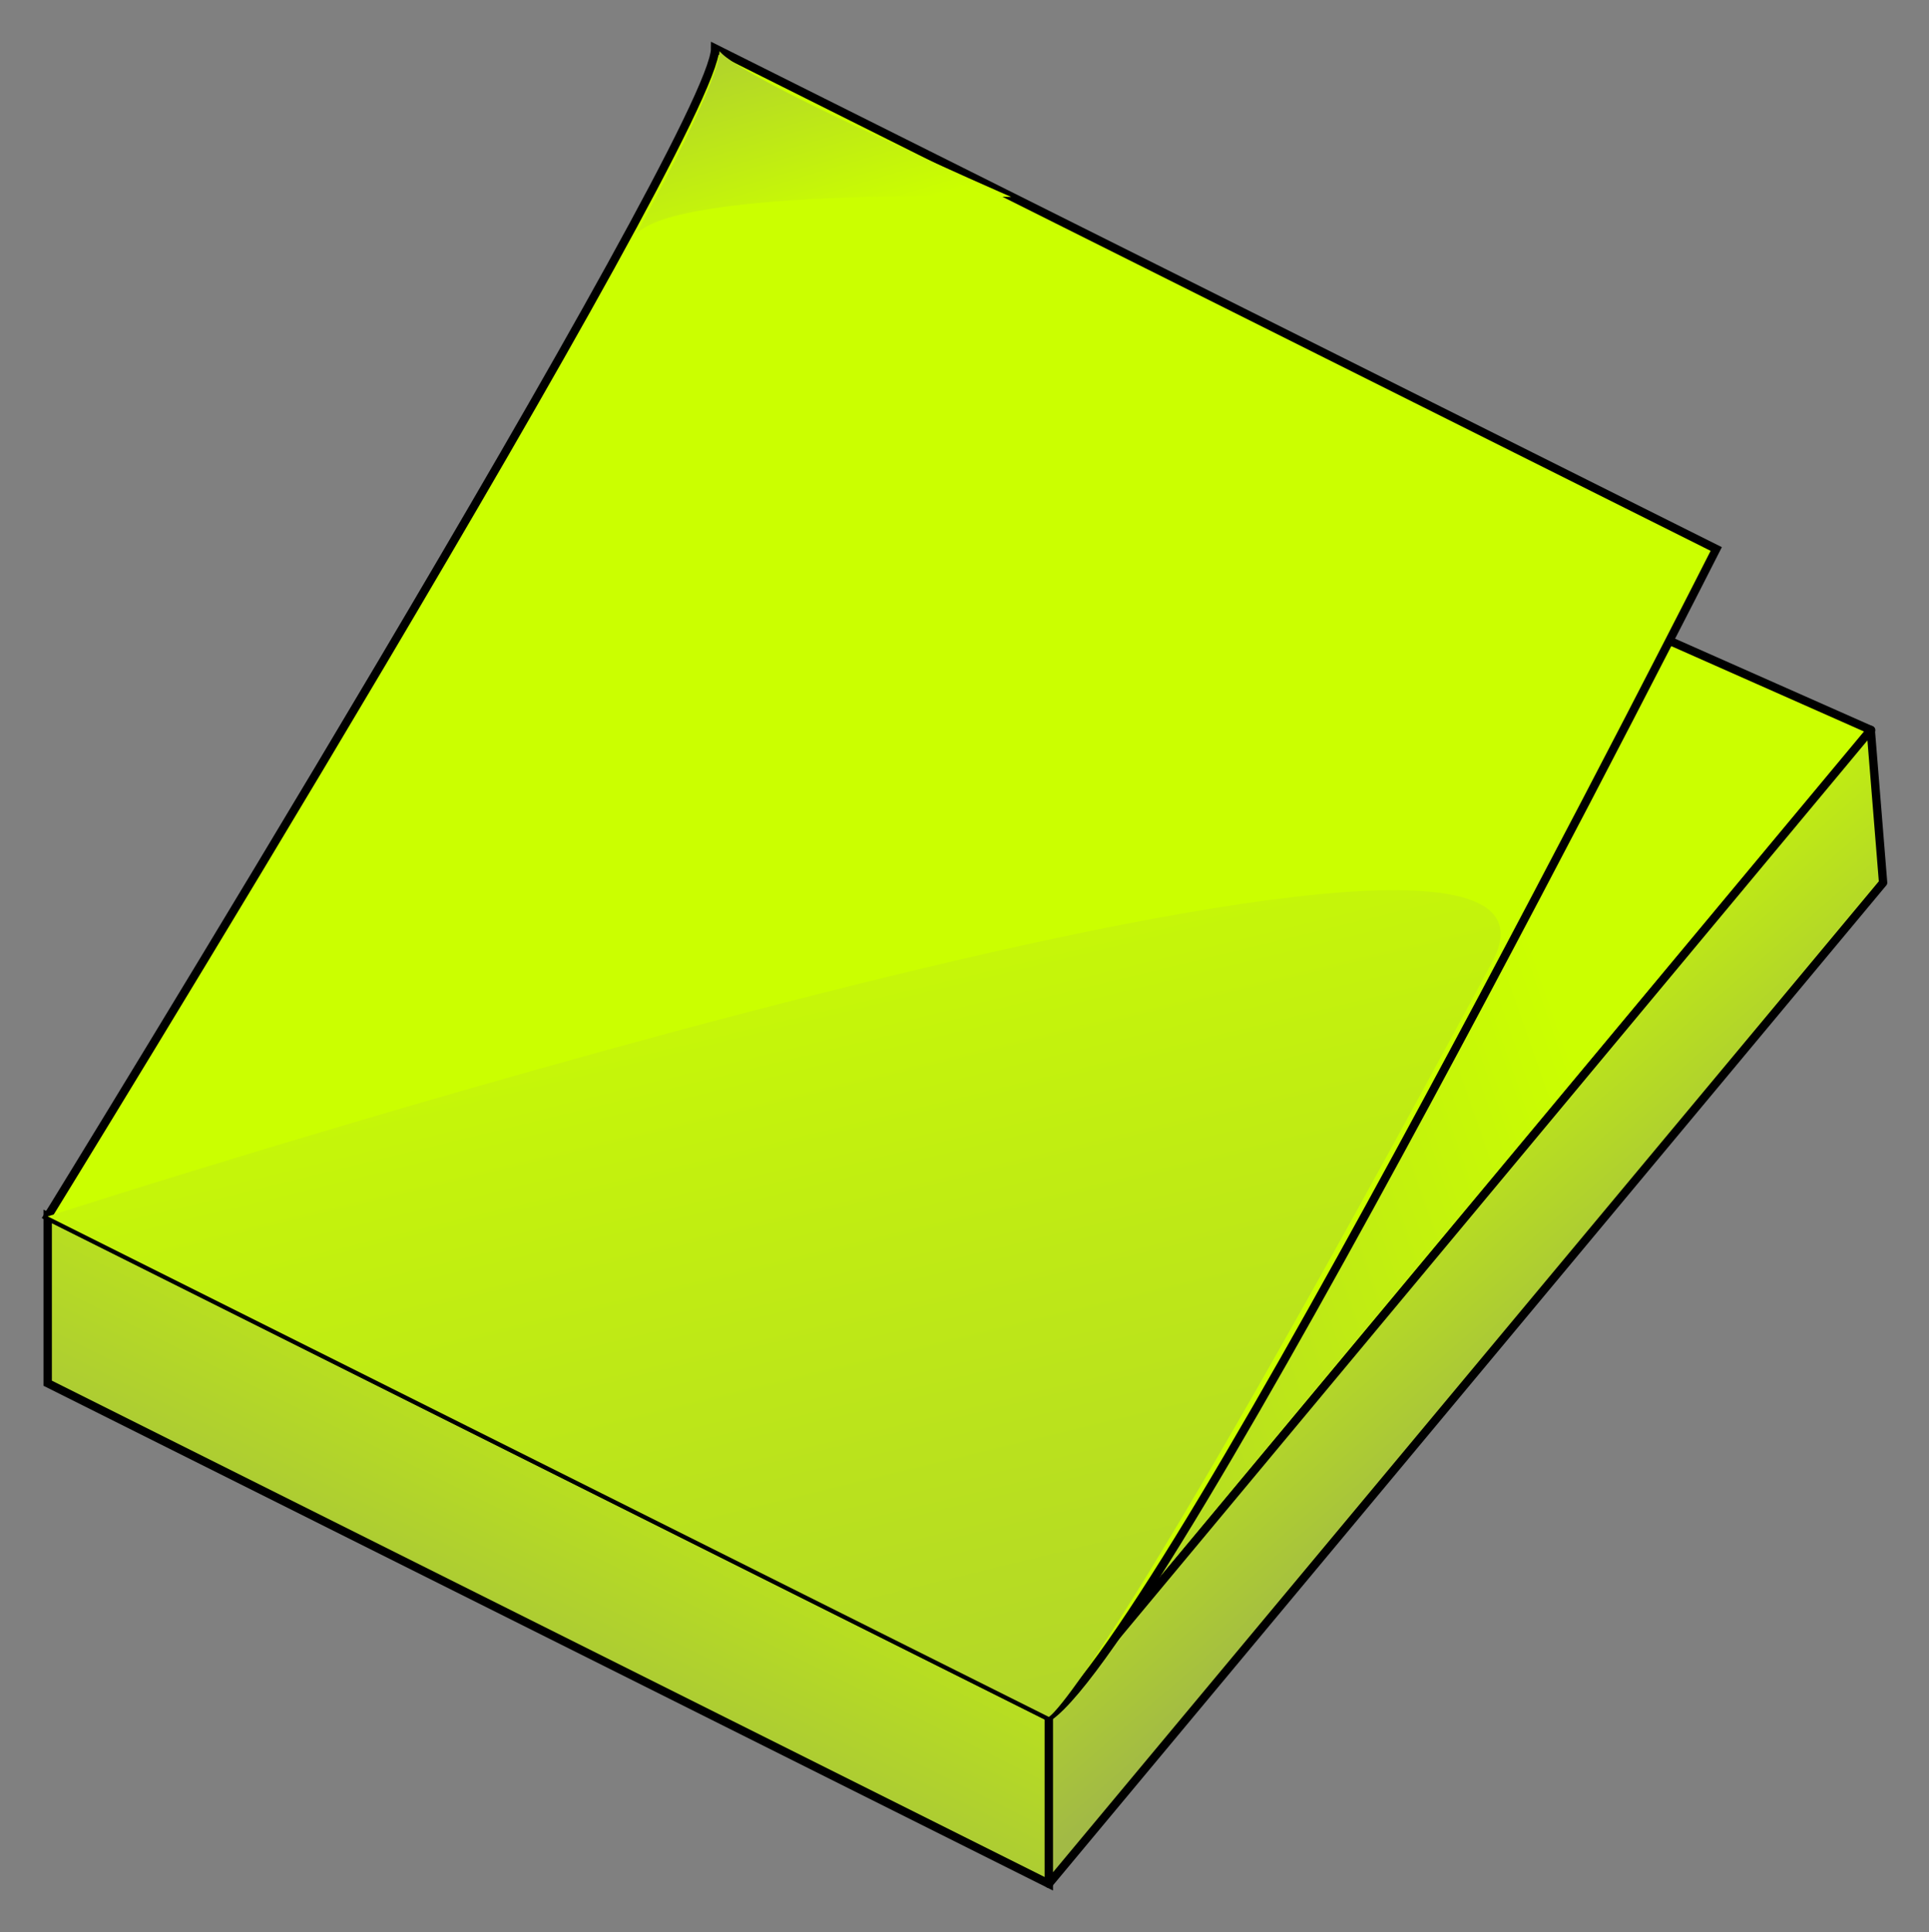
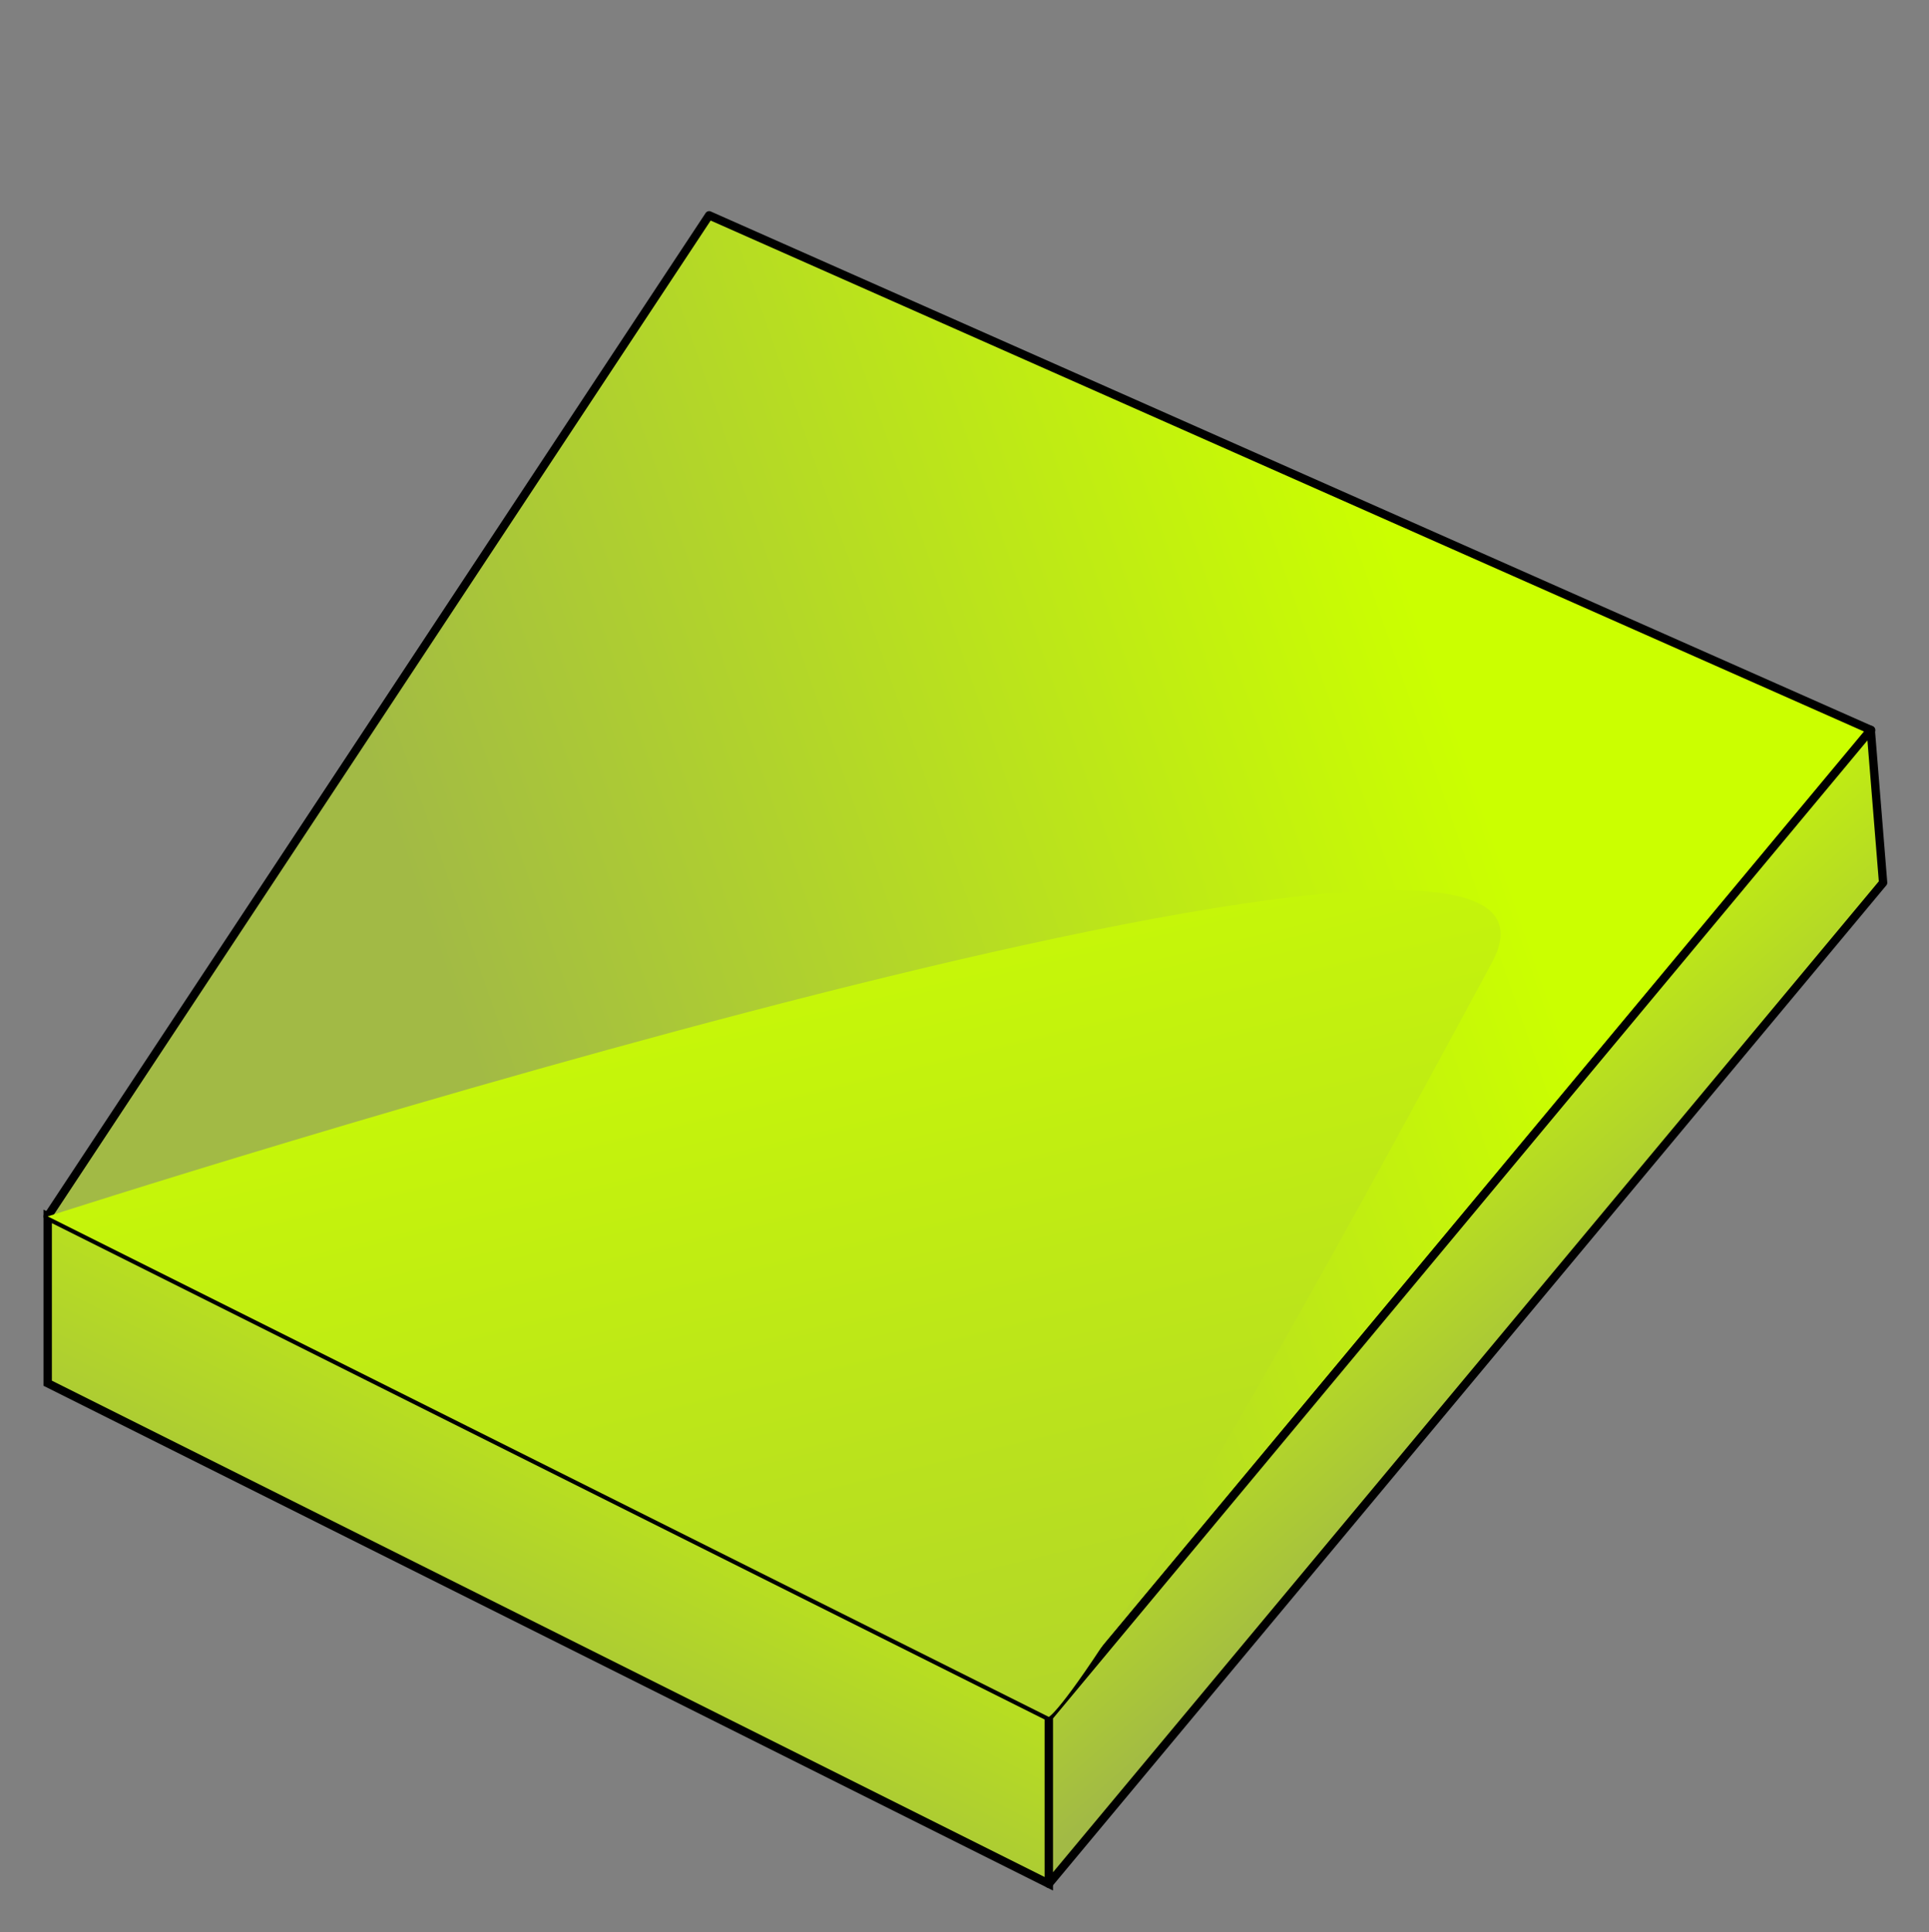
<svg xmlns="http://www.w3.org/2000/svg" xmlns:xlink="http://www.w3.org/1999/xlink" viewBox="0 0 231.22 231.62">
  <rect x="0" y="0" width="231.22" height="231.62" fill="#808080" stroke="none" />
  <defs>
    <linearGradient id="a">
      <stop offset="0" stop-color="#cbff00" />
      <stop offset="1" stop-color="#a2ba45" />
    </linearGradient>
    <linearGradient id="b" y2="382.87" xlink:href="#a" gradientUnits="userSpaceOnUse" x2="158.36" y1="341.65" x1="276.38" />
    <linearGradient id="c" y2="440" xlink:href="#a" gradientUnits="userSpaceOnUse" x2="140" y1="380" x1="170" />
    <linearGradient id="d" y2="428.41" xlink:href="#a" gradientUnits="userSpaceOnUse" x2="252.15" y1="390.84" x1="219.5" />
    <linearGradient id="e" y2="510" xlink:href="#a" gradientUnits="userSpaceOnUse" x2="255" y1="325" x1="210" />
    <linearGradient id="f" y2="226.63" xlink:href="#a" gradientUnits="userSpaceOnUse" x2="181.05" y1="262.11" x1="191.49" />
  </defs>
  <path d="M220 440l98.57-118.29L179.28 260 100 380z" transform="translate(-94.281 -234.19)" stroke-linejoin="round" stroke="#000" fill="url(#b)" />
  <path d="M100 380v20l120 60v-20z" transform="translate(-94.281 -234.19)" stroke="#000" fill="url(#c)" />
  <path d="M220 460l100-120-1.48-18.32L220 440z" transform="translate(-94.281 -234.19)" stroke-linejoin="round" stroke="#000" fill="url(#d)" />
-   <path d="M5.719 145.81s80-130 80-140l120 60s-65.826 130-80 140l-120-60z" stroke="#000" fill="#cbff00" />
  <path d="M100 380s188.3-60.783 173.3-30.783c-47.39 88.13-53.3 90.78-53.3 90.78z" transform="translate(-94.281 -234.19)" fill="url(#e)" />
-   <path d="M170.1 263.02s10.175-18.262 10.435-22.697c2.609 3.391 34.959 17.479 34.959 17.479s-43.307-1.304-45.394 5.218z" transform="translate(-94.281 -234.19)" fill="url(#f)" />
</svg>